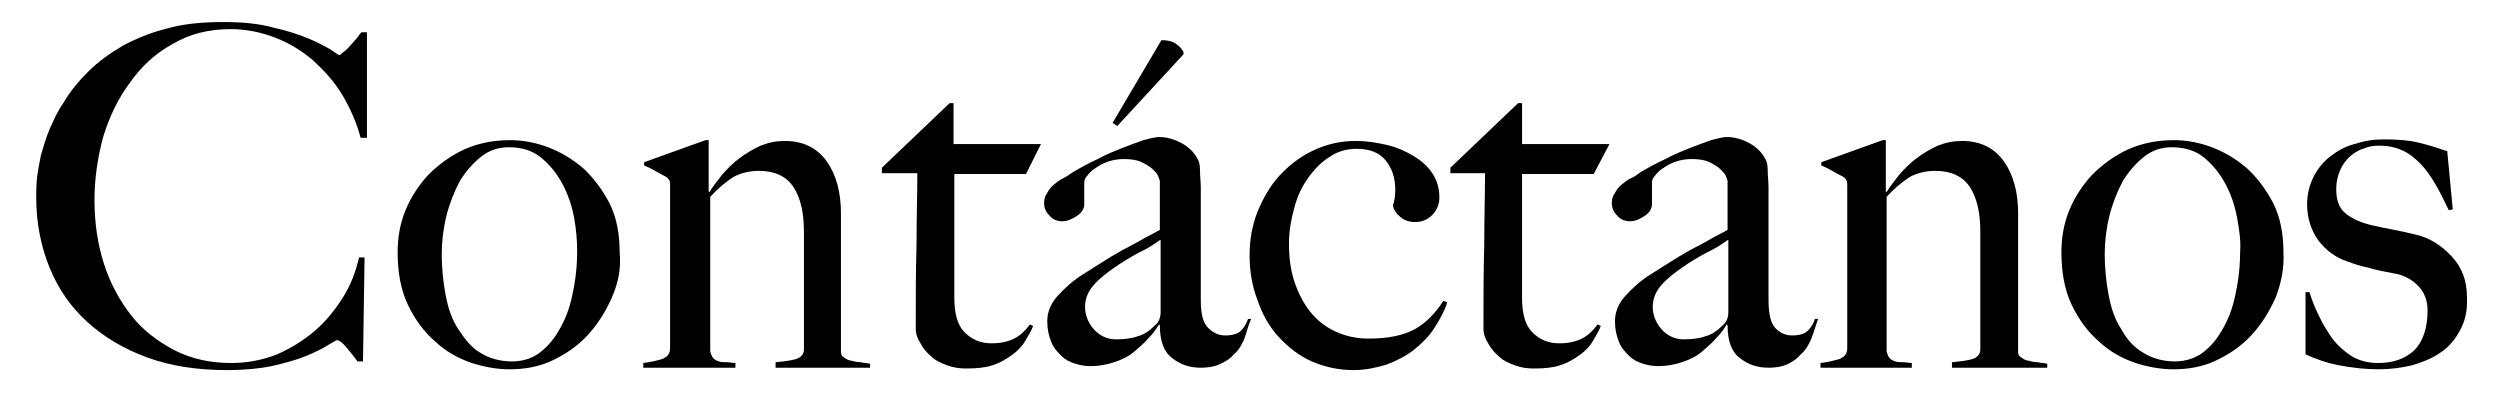
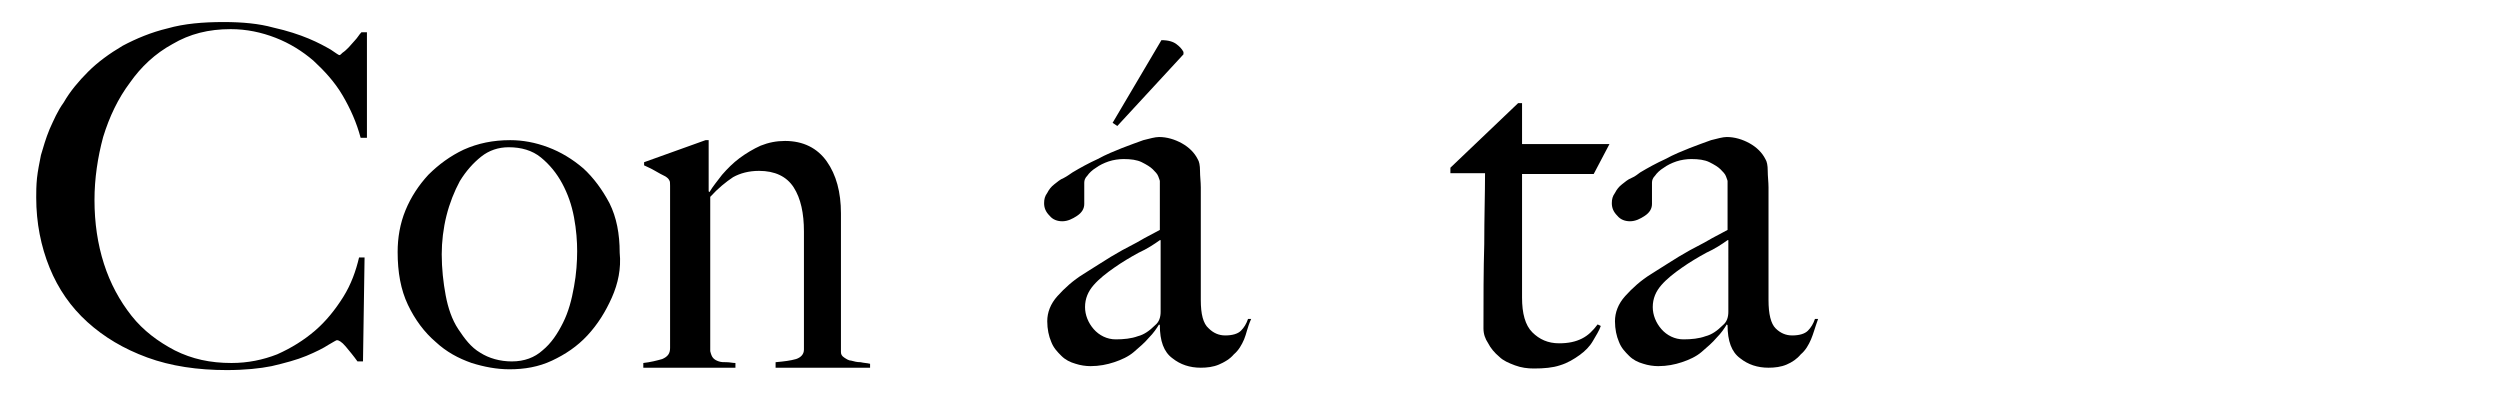
<svg xmlns="http://www.w3.org/2000/svg" version="1.1" id="Layer_1" x="0px" y="0px" viewBox="0 0 317.5 50.5" enable-background="new 0 0 317.5 50.5" xml:space="preserve">
  <g>
    <path d="M45.8,17.5c-0.5-1.9-1.3-3.7-2.3-5.4c-1-1.7-2.3-3.1-3.7-4.4c-1.4-1.2-3-2.2-4.8-2.9c-1.8-0.7-3.7-1.1-5.7-1.1   c-2.8,0-5.2,0.6-7.4,1.9c-2.2,1.2-4,2.9-5.4,4.9c-1.5,2-2.6,4.3-3.4,6.9C12.4,20,12,22.7,12,25.4c0,2.9,0.4,5.6,1.2,8.1   c0.8,2.5,2,4.7,3.5,6.6c1.5,1.9,3.4,3.3,5.5,4.4c2.2,1.1,4.5,1.6,7.2,1.6c2.1,0,4-0.4,5.8-1.1c1.8-0.8,3.4-1.8,4.8-3   c1.4-1.2,2.6-2.7,3.6-4.3c1-1.6,1.6-3.3,2-5h0.7l-0.2,13.2h-0.7c-0.5-0.7-1-1.3-1.5-1.9c-0.5-0.6-0.9-0.8-1.1-0.8   c-0.1,0-0.4,0.2-1.1,0.6c-0.6,0.4-1.6,0.9-2.8,1.4s-2.7,0.9-4.4,1.3C33,46.8,31.1,47,28.8,47c-3.7,0-7.1-0.5-10.1-1.6   c-3-1.1-5.5-2.6-7.6-4.5S7.4,36.7,6.3,34c-1.1-2.7-1.7-5.7-1.7-8.9c0-0.7,0-1.5,0.1-2.5c0.1-0.9,0.3-1.9,0.5-2.9   c0.3-1,0.6-2.1,1.1-3.3c0.5-1.1,1-2.3,1.8-3.4c0.8-1.4,1.9-2.7,3.1-3.9c1.2-1.2,2.7-2.3,4.4-3.3c1.7-0.9,3.6-1.7,5.7-2.2   c2.1-0.6,4.5-0.8,7.1-0.8c2.4,0,4.5,0.2,6.3,0.7c1.8,0.4,3.3,0.9,4.5,1.4c1.2,0.5,2.1,1,2.8,1.4c0.6,0.4,1,0.7,1.1,0.7   c0.1,0,0.2-0.1,0.4-0.3C43.8,6.5,44,6.3,44.3,6c0.3-0.3,0.5-0.6,0.8-0.9c0.3-0.3,0.5-0.7,0.8-1h0.7v13.4L45.8,17.5z" />
    <path d="M77.7,37.8c-0.8,1.8-1.8,3.4-3.1,4.8c-1.3,1.4-2.8,2.4-4.5,3.2c-1.7,0.8-3.5,1.1-5.4,1.1c-1.6,0-3.2-0.3-4.8-0.8   c-1.7-0.6-3.2-1.4-4.6-2.7c-1.4-1.2-2.6-2.8-3.5-4.7c-0.9-1.9-1.3-4.1-1.3-6.7c0-1.8,0.3-3.6,1-5.3c0.7-1.7,1.7-3.2,2.9-4.5   c1.3-1.3,2.8-2.4,4.5-3.2c1.8-0.8,3.7-1.2,5.9-1.2c1.6,0,3.2,0.3,4.8,0.9c1.6,0.6,3.1,1.5,4.5,2.7c1.3,1.2,2.4,2.7,3.3,4.4   c0.9,1.8,1.3,3.9,1.3,6.3C78.9,34.1,78.5,36,77.7,37.8z M72.9,27.6c-0.3-1.6-0.8-3-1.5-4.3c-0.7-1.3-1.6-2.4-2.7-3.3   c-1.1-0.9-2.5-1.3-4.1-1.3c-1.3,0-2.5,0.4-3.5,1.2c-1,0.8-1.9,1.8-2.7,3.1c-0.7,1.3-1.3,2.8-1.7,4.4c-0.4,1.6-0.6,3.3-0.6,4.9   c0,1.8,0.2,3.6,0.5,5.2c0.3,1.6,0.8,3.1,1.6,4.3s1.6,2.3,2.8,3c1.1,0.7,2.5,1.1,4,1.1c1.6,0,2.9-0.5,3.9-1.4   c1.1-0.9,1.9-2.1,2.6-3.5c0.7-1.4,1.1-2.9,1.4-4.6c0.3-1.6,0.4-3.2,0.4-4.5C73.3,30.7,73.2,29.2,72.9,27.6z" />
    <path d="M98.5,46.7v-0.7c1.1-0.1,1.9-0.2,2.6-0.4c0.6-0.2,1-0.6,1-1.2V29.4c0-2.3-0.4-4.2-1.3-5.6c-0.9-1.4-2.4-2.1-4.4-2.1   c-1.3,0-2.4,0.3-3.3,0.8c-0.9,0.6-1.9,1.4-2.9,2.5v19.6c0.1,0.4,0.2,0.7,0.4,0.9c0.2,0.2,0.4,0.3,0.7,0.4c0.3,0.1,0.6,0.1,1,0.1   c0.4,0,0.7,0.1,1.1,0.1v0.6H81.7v-0.6c0.9-0.1,1.7-0.3,2.4-0.5c0.7-0.3,1-0.7,1-1.4V23.6c0-0.3,0-0.6-0.1-0.7   c-0.1-0.2-0.2-0.3-0.5-0.5c-0.4-0.2-0.8-0.4-1.3-0.7c-0.5-0.3-1-0.5-1.4-0.7v-0.4l7.8-2.8H90v6.5l0.1,0.1c0.4-0.7,1-1.4,1.6-2.2   c0.7-0.8,1.4-1.5,2.2-2.1c0.8-0.6,1.8-1.2,2.7-1.6c1-0.4,2-0.6,3.1-0.6c2.3,0,4.1,0.9,5.3,2.6c1.2,1.7,1.8,3.9,1.8,6.6v17.6   c0,0.3,0.1,0.5,0.4,0.7c0.3,0.2,0.6,0.4,0.9,0.4c0.4,0.1,0.7,0.2,1.2,0.2c0.4,0.1,0.8,0.1,1.2,0.2v0.5H98.5z" />
-     <path d="M130.3,22.1h-9.1v15.7c0,2,0.4,3.5,1.3,4.4c0.9,0.9,2,1.4,3.4,1.4c1.2,0,2.1-0.2,2.9-0.6c0.8-0.4,1.4-1,2-1.8l0.4,0.2   c-0.2,0.6-0.6,1.2-1,1.9s-1,1.3-1.7,1.8c-0.7,0.5-1.5,1-2.5,1.3c-0.9,0.3-2,0.4-3.3,0.4c-0.8,0-1.6-0.1-2.4-0.4   c-0.8-0.3-1.5-0.6-2-1.1c-0.6-0.5-1.1-1.1-1.4-1.7c-0.4-0.6-0.6-1.2-0.6-1.9c0-3.8,0-7.3,0.1-10.7c0-3.4,0.1-6.4,0.1-9H112v-0.7   l8.6-8.2h0.5v5.2h11.1L130.3,22.1z" />
    <path d="M158,43.1c-0.3,0.7-0.7,1.4-1.3,1.9c-0.5,0.6-1.2,1-1.9,1.3c-0.7,0.3-1.5,0.4-2.3,0.4c-1.4,0-2.6-0.4-3.6-1.2   c-1.1-0.8-1.6-2.2-1.6-4.2l-0.1-0.1c-0.3,0.5-0.7,1.1-1.3,1.7c-0.5,0.6-1.2,1.2-1.9,1.8c-0.7,0.6-1.6,1-2.5,1.3   c-0.9,0.3-1.9,0.5-3,0.5c-0.6,0-1.3-0.1-1.9-0.3c-0.7-0.2-1.3-0.5-1.8-1s-1-1-1.3-1.8c-0.3-0.7-0.5-1.6-0.5-2.6   c0-1.1,0.4-2.2,1.3-3.2c0.9-1,2-2,3.3-2.8s2.5-1.6,3.5-2.2s1.9-1.1,2.7-1.5c0.8-0.4,1.4-0.8,2-1.1c0.6-0.3,1.1-0.6,1.5-0.8v-6.2   c0-0.1-0.1-0.3-0.2-0.6c-0.1-0.3-0.4-0.6-0.7-0.9c-0.3-0.3-0.8-0.6-1.4-0.9s-1.4-0.4-2.3-0.4c-0.6,0-1.3,0.1-1.9,0.3   c-0.6,0.2-1.2,0.5-1.6,0.8c-0.5,0.3-0.9,0.7-1.1,1c-0.3,0.3-0.4,0.6-0.4,0.9v2.7c0,0.6-0.3,1.1-0.9,1.5c-0.6,0.4-1.2,0.7-1.9,0.7   c-0.6,0-1.2-0.2-1.6-0.7c-0.5-0.5-0.7-1-0.7-1.6c0-0.5,0.1-0.9,0.4-1.3c0.2-0.4,0.5-0.8,0.9-1.1c0.4-0.3,0.7-0.6,1.2-0.8   c0.4-0.2,0.8-0.5,1.1-0.7c1-0.6,2.1-1.2,3.2-1.7c1.1-0.6,2.1-1,3.1-1.4c1-0.4,1.9-0.7,2.7-1c0.8-0.2,1.5-0.4,2-0.4   c1,0,2,0.3,2.9,0.8c0.9,0.5,1.6,1.2,2,2c0.2,0.3,0.3,0.8,0.3,1.5c0,0.7,0.1,1.4,0.1,2.1c0,1.4,0,2.7,0,3.9c0,1.2,0,2.3,0,3.4   s0,2.2,0,3.3c0,1.1,0,2.4,0,3.7c0,1.8,0.3,3,1,3.6c0.6,0.6,1.3,0.9,2.1,0.9c0.9,0,1.6-0.2,2-0.6c0.4-0.4,0.7-0.9,0.9-1.5h0.4   C158.4,41.6,158.3,42.4,158,43.1z M147.3,30.5c-0.7,0.5-1.6,1.1-2.7,1.6c-1.1,0.6-2.1,1.2-3.1,1.9c-1,0.7-1.9,1.4-2.6,2.2   c-0.7,0.8-1.1,1.7-1.1,2.8c0,1,0.4,2,1.1,2.8c0.7,0.8,1.7,1.3,2.8,1.3c1,0,2-0.1,2.8-0.4c0.8-0.2,1.5-0.7,2.2-1.4   c0.5-0.4,0.7-1,0.7-1.7V30.5z M141.9,16l-0.6-0.4l6.2-10.5c0.9,0,1.5,0.2,1.9,0.5c0.4,0.3,0.7,0.6,0.9,1v0.3L141.9,16z" />
-     <path d="M182.2,41.6c-0.7,1.1-1.6,2-2.6,2.8c-1,0.8-2.2,1.4-3.5,1.9c-1.3,0.4-2.7,0.7-4.2,0.7c-1.9,0-3.7-0.4-5.3-1.1   c-1.6-0.7-3-1.8-4.2-3.1c-1.2-1.3-2.1-2.9-2.7-4.7c-0.7-1.8-1-3.7-1-5.7c0-1.9,0.3-3.7,1-5.5c0.7-1.7,1.6-3.3,2.8-4.6   c1.2-1.3,2.6-2.4,4.3-3.2c1.7-0.8,3.5-1.2,5.4-1.2c1.3,0,2.6,0.2,3.9,0.5c1.3,0.3,2.4,0.8,3.4,1.4c1,0.6,1.8,1.3,2.4,2.2   s0.9,1.9,0.9,3.1c0,0.8-0.3,1.6-0.9,2.2c-0.6,0.6-1.3,0.9-2.2,0.9c-0.7,0-1.3-0.2-1.8-0.6c-0.5-0.4-0.9-0.9-1-1.5   c0.2-0.6,0.3-1.2,0.3-2c0-1.5-0.4-2.7-1.2-3.7c-0.8-1-2-1.5-3.7-1.5c-1.2,0-2.4,0.3-3.4,1c-1,0.6-1.9,1.5-2.7,2.6   c-0.8,1.1-1.4,2.3-1.8,3.8c-0.4,1.4-0.7,3-0.7,4.6c0,1.8,0.2,3.4,0.7,4.9c0.5,1.5,1.2,2.8,2,3.8c0.9,1.1,1.9,1.9,3.2,2.5   c1.3,0.6,2.7,0.9,4.2,0.9c2.5,0,4.4-0.4,5.9-1.2c1.4-0.8,2.6-2,3.6-3.6l0.5,0.2C183.5,39.4,182.9,40.5,182.2,41.6z" />
    <path d="M202.4,22.1h-9.1v15.7c0,2,0.4,3.5,1.3,4.4s2,1.4,3.4,1.4c1.2,0,2.1-0.2,2.9-0.6c0.8-0.4,1.4-1,2-1.8l0.4,0.2   c-0.2,0.6-0.6,1.2-1,1.9s-1,1.3-1.7,1.8s-1.5,1-2.5,1.3c-0.9,0.3-2,0.4-3.3,0.4c-0.8,0-1.6-0.1-2.4-0.4c-0.8-0.3-1.5-0.6-2-1.1   c-0.6-0.5-1.1-1.1-1.4-1.7c-0.4-0.6-0.6-1.2-0.6-1.9c0-3.8,0-7.3,0.1-10.7c0-3.4,0.1-6.4,0.1-9h-4.4v-0.7l8.6-8.2h0.5v5.2h11.1   L202.4,22.1z" />
    <path d="M230,43.1c-0.3,0.7-0.7,1.4-1.3,1.9c-0.5,0.6-1.1,1-1.8,1.3c-0.7,0.3-1.5,0.4-2.3,0.4c-1.4,0-2.6-0.4-3.6-1.2   c-1.1-0.8-1.6-2.2-1.6-4.2l-0.1-0.1c-0.3,0.5-0.7,1.1-1.3,1.7c-0.5,0.6-1.2,1.2-1.9,1.8c-0.7,0.6-1.6,1-2.5,1.3   c-0.9,0.3-1.9,0.5-3,0.5c-0.6,0-1.3-0.1-1.9-0.3c-0.7-0.2-1.3-0.5-1.8-1c-0.5-0.5-1-1-1.3-1.8c-0.3-0.7-0.5-1.6-0.5-2.6   c0-1.1,0.4-2.2,1.3-3.2c0.9-1,2-2,3.3-2.8c1.3-0.8,2.5-1.6,3.5-2.2s1.9-1.1,2.7-1.5c0.8-0.4,1.4-0.8,2-1.1c0.6-0.3,1.1-0.6,1.5-0.8   v-6.2c0-0.1-0.1-0.3-0.2-0.6c-0.1-0.3-0.4-0.6-0.7-0.9c-0.3-0.3-0.8-0.6-1.4-0.9s-1.4-0.4-2.3-0.4c-0.6,0-1.3,0.1-1.9,0.3   c-0.6,0.2-1.2,0.5-1.6,0.8c-0.5,0.3-0.9,0.7-1.1,1c-0.3,0.3-0.4,0.6-0.4,0.9v2.7c0,0.6-0.3,1.1-0.9,1.5c-0.6,0.4-1.2,0.7-1.9,0.7   c-0.6,0-1.2-0.2-1.6-0.7c-0.5-0.5-0.7-1-0.7-1.6c0-0.5,0.1-0.9,0.4-1.3c0.2-0.4,0.5-0.8,0.9-1.1c0.4-0.3,0.7-0.6,1.2-0.8   s0.8-0.5,1.1-0.7c1-0.6,2.1-1.2,3.2-1.7c1.1-0.6,2.1-1,3.1-1.4c1-0.4,1.9-0.7,2.7-1c0.8-0.2,1.5-0.4,2-0.4c1,0,2,0.3,2.9,0.8   c0.9,0.5,1.6,1.2,2,2c0.2,0.3,0.3,0.8,0.3,1.5c0,0.7,0.1,1.4,0.1,2.1c0,1.4,0,2.7,0,3.9c0,1.2,0,2.3,0,3.4s0,2.2,0,3.3s0,2.4,0,3.7   c0,1.8,0.3,3,0.9,3.6c0.6,0.6,1.3,0.9,2.1,0.9c0.9,0,1.6-0.2,2-0.6c0.4-0.4,0.7-0.9,0.9-1.5h0.4C230.5,41.6,230.3,42.4,230,43.1z    M219.4,30.5c-0.7,0.5-1.6,1.1-2.7,1.6c-1.1,0.6-2.1,1.2-3.1,1.9c-1,0.7-1.9,1.4-2.6,2.2s-1.1,1.7-1.1,2.8c0,1,0.4,2,1.1,2.8   c0.7,0.8,1.7,1.3,2.8,1.3c1,0,2-0.1,2.8-0.4c0.8-0.2,1.5-0.7,2.2-1.4c0.5-0.4,0.7-1,0.7-1.7V30.5z" />
-     <path d="M247.9,46.7v-0.7c1.1-0.1,1.9-0.2,2.6-0.4c0.6-0.2,1-0.6,1-1.2V29.4c0-2.3-0.4-4.2-1.3-5.6c-0.9-1.4-2.4-2.1-4.4-2.1   c-1.3,0-2.4,0.3-3.3,0.8c-0.9,0.6-1.9,1.4-2.9,2.5v19.6c0.1,0.4,0.2,0.7,0.4,0.9c0.2,0.2,0.4,0.3,0.7,0.4s0.6,0.1,1,0.1   c0.4,0,0.7,0.1,1.1,0.1v0.6h-11.6v-0.6c0.9-0.1,1.7-0.3,2.4-0.5c0.7-0.3,1-0.7,1-1.4V23.6c0-0.3,0-0.6-0.1-0.7   c-0.1-0.2-0.2-0.3-0.5-0.5c-0.4-0.2-0.8-0.4-1.3-0.7c-0.5-0.3-1-0.5-1.4-0.7v-0.4l7.8-2.8h0.4v6.5l0.1,0.1c0.4-0.7,1-1.4,1.6-2.2   c0.7-0.8,1.4-1.5,2.2-2.1s1.8-1.2,2.7-1.6c1-0.4,2-0.6,3.1-0.6c2.3,0,4.1,0.9,5.3,2.6c1.2,1.7,1.8,3.9,1.8,6.6v17.6   c0,0.3,0.1,0.5,0.4,0.7c0.3,0.2,0.6,0.4,0.9,0.4c0.4,0.1,0.7,0.2,1.2,0.2c0.4,0.1,0.8,0.1,1.2,0.2v0.5H247.9z" />
-     <path d="M289,37.8c-0.8,1.8-1.8,3.4-3.1,4.8c-1.3,1.4-2.8,2.4-4.5,3.2c-1.7,0.8-3.5,1.1-5.4,1.1c-1.6,0-3.2-0.3-4.8-0.8   c-1.7-0.6-3.2-1.4-4.6-2.7c-1.4-1.2-2.6-2.8-3.5-4.7c-0.9-1.9-1.3-4.1-1.3-6.7c0-1.8,0.3-3.6,1-5.3s1.7-3.2,2.9-4.5   c1.3-1.3,2.8-2.4,4.5-3.2c1.8-0.8,3.7-1.2,5.9-1.2c1.6,0,3.2,0.3,4.8,0.9s3.1,1.5,4.5,2.7c1.3,1.2,2.4,2.7,3.3,4.4   c0.9,1.8,1.3,3.9,1.3,6.3C290.1,34.1,289.7,36,289,37.8z M284.1,27.6c-0.3-1.6-0.8-3-1.5-4.3c-0.7-1.3-1.6-2.4-2.7-3.3   c-1.1-0.9-2.5-1.3-4.1-1.3c-1.3,0-2.5,0.4-3.5,1.2c-1,0.8-1.9,1.8-2.7,3.1c-0.7,1.3-1.3,2.8-1.7,4.4c-0.4,1.6-0.6,3.3-0.6,4.9   c0,1.8,0.2,3.6,0.5,5.2c0.3,1.6,0.8,3.1,1.6,4.3c0.7,1.3,1.6,2.3,2.8,3c1.1,0.7,2.5,1.1,4,1.1s2.9-0.5,3.9-1.4   c1.1-0.9,1.9-2.1,2.6-3.5c0.7-1.4,1.1-2.9,1.4-4.6c0.3-1.6,0.4-3.2,0.4-4.5C284.6,30.7,284.4,29.2,284.1,27.6z" />
-     <path d="M312.4,42c-0.6,1.1-1.4,2.1-2.5,2.8c-1,0.7-2.2,1.2-3.6,1.6c-1.3,0.3-2.7,0.5-4.2,0.5c-1.8,0-3.4-0.2-5-0.5   c-1.6-0.3-3-0.8-4.3-1.4v-7.9h0.5c0.3,1,0.7,2,1.2,3c0.5,1.1,1.1,2,1.7,2.9c0.7,0.9,1.5,1.6,2.4,2.2c1,0.6,2.1,0.9,3.4,0.9   c1.9,0,3.4-0.5,4.6-1.6c1.1-1.1,1.7-2.8,1.7-5.1c0-1.2-0.4-2.3-1.2-3.1c-0.8-0.8-1.8-1.4-3.2-1.6c-1.1-0.2-2.1-0.4-3.1-0.7   c-1-0.2-1.9-0.5-2.7-0.8c-1.5-0.5-2.7-1.4-3.7-2.7c-0.9-1.3-1.4-2.8-1.4-4.6c0-1.2,0.3-2.4,0.8-3.4c0.5-1,1.2-1.9,2.1-2.6   c0.9-0.7,1.9-1.3,3.1-1.6c1.2-0.4,2.4-0.6,3.7-0.6c1.7,0,3.2,0.1,4.4,0.4c1.3,0.3,2.5,0.7,3.7,1.1l0.7,7.4l-0.5,0.1   c-0.6-1.2-1.1-2.3-1.7-3.3s-1.2-1.9-1.9-2.6c-0.7-0.7-1.4-1.3-2.3-1.7c-0.9-0.4-1.8-0.6-3-0.6c-0.7,0-1.3,0.1-2,0.4   c-0.7,0.2-1.2,0.6-1.7,1c-0.5,0.5-0.9,1-1.2,1.7s-0.5,1.5-0.5,2.4c0,1.5,0.4,2.5,1.3,3.2c0.8,0.6,1.9,1.1,3.2,1.4   c0.9,0.2,1.8,0.4,2.9,0.6c1,0.2,1.9,0.4,2.7,0.6c1.8,0.4,3.3,1.4,4.6,2.8c1.3,1.4,1.9,3.1,1.9,5.1C313.4,39.6,313,40.9,312.4,42z" />
  </g>
</svg>